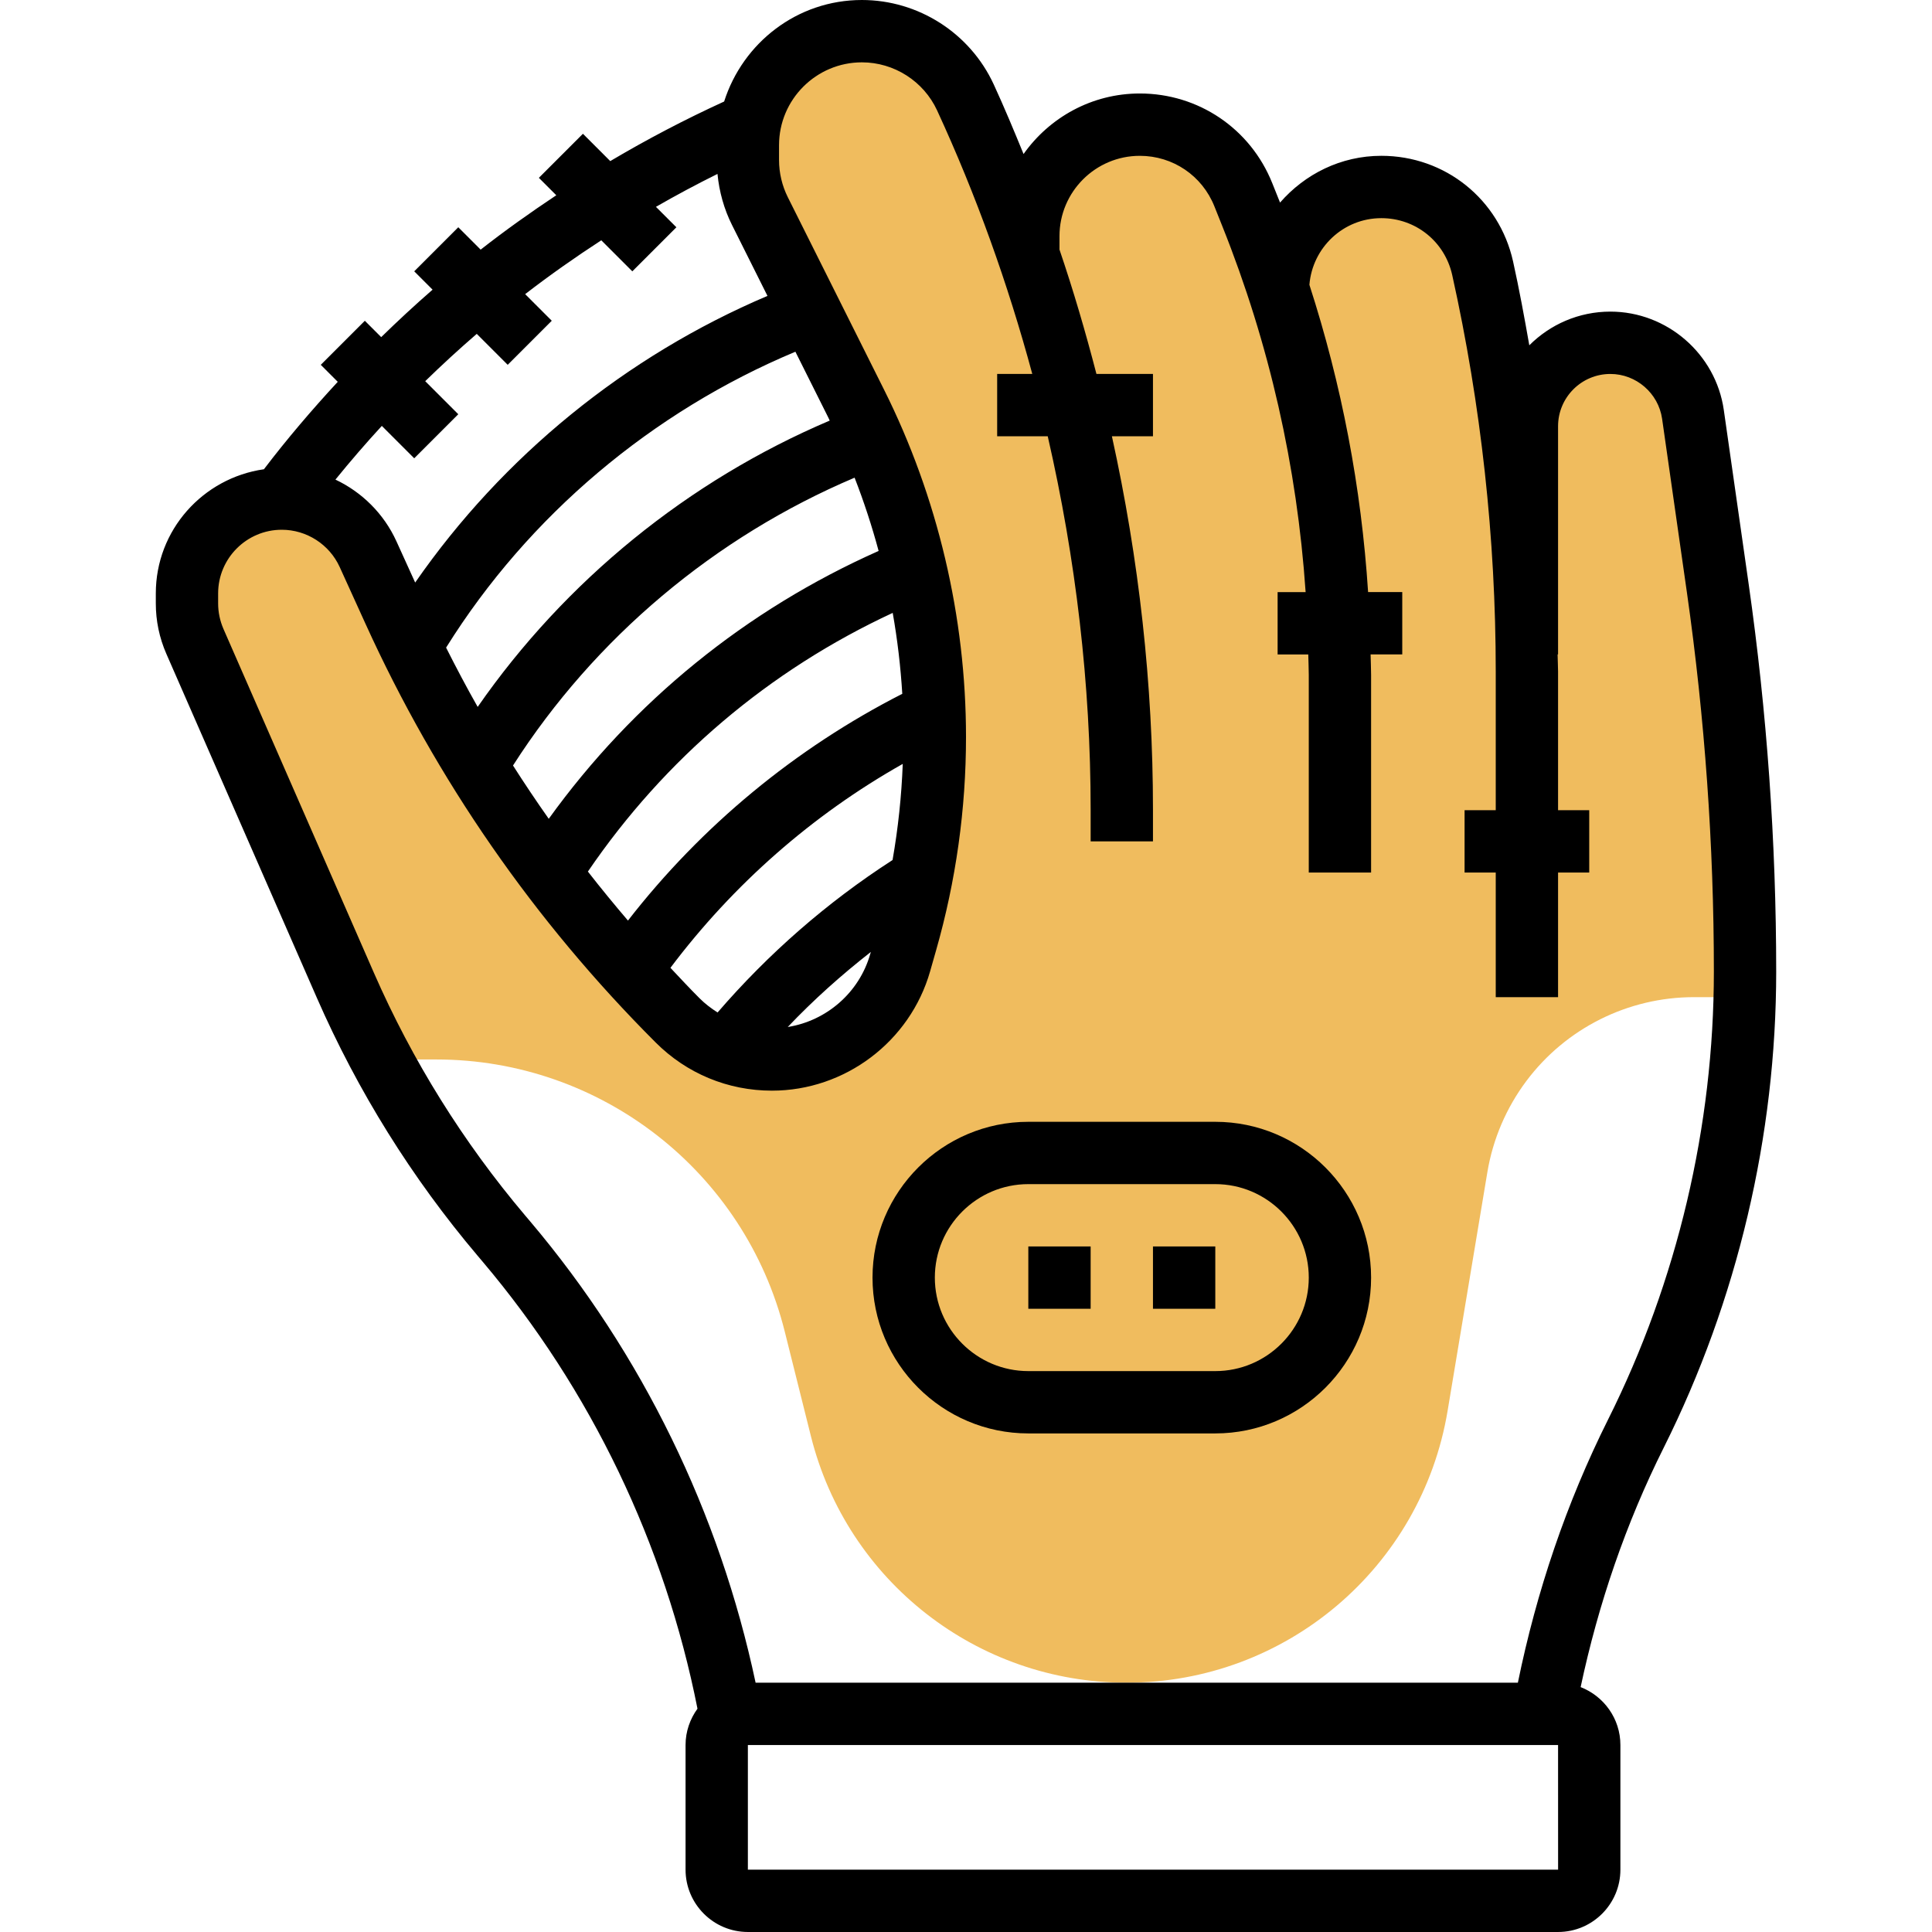
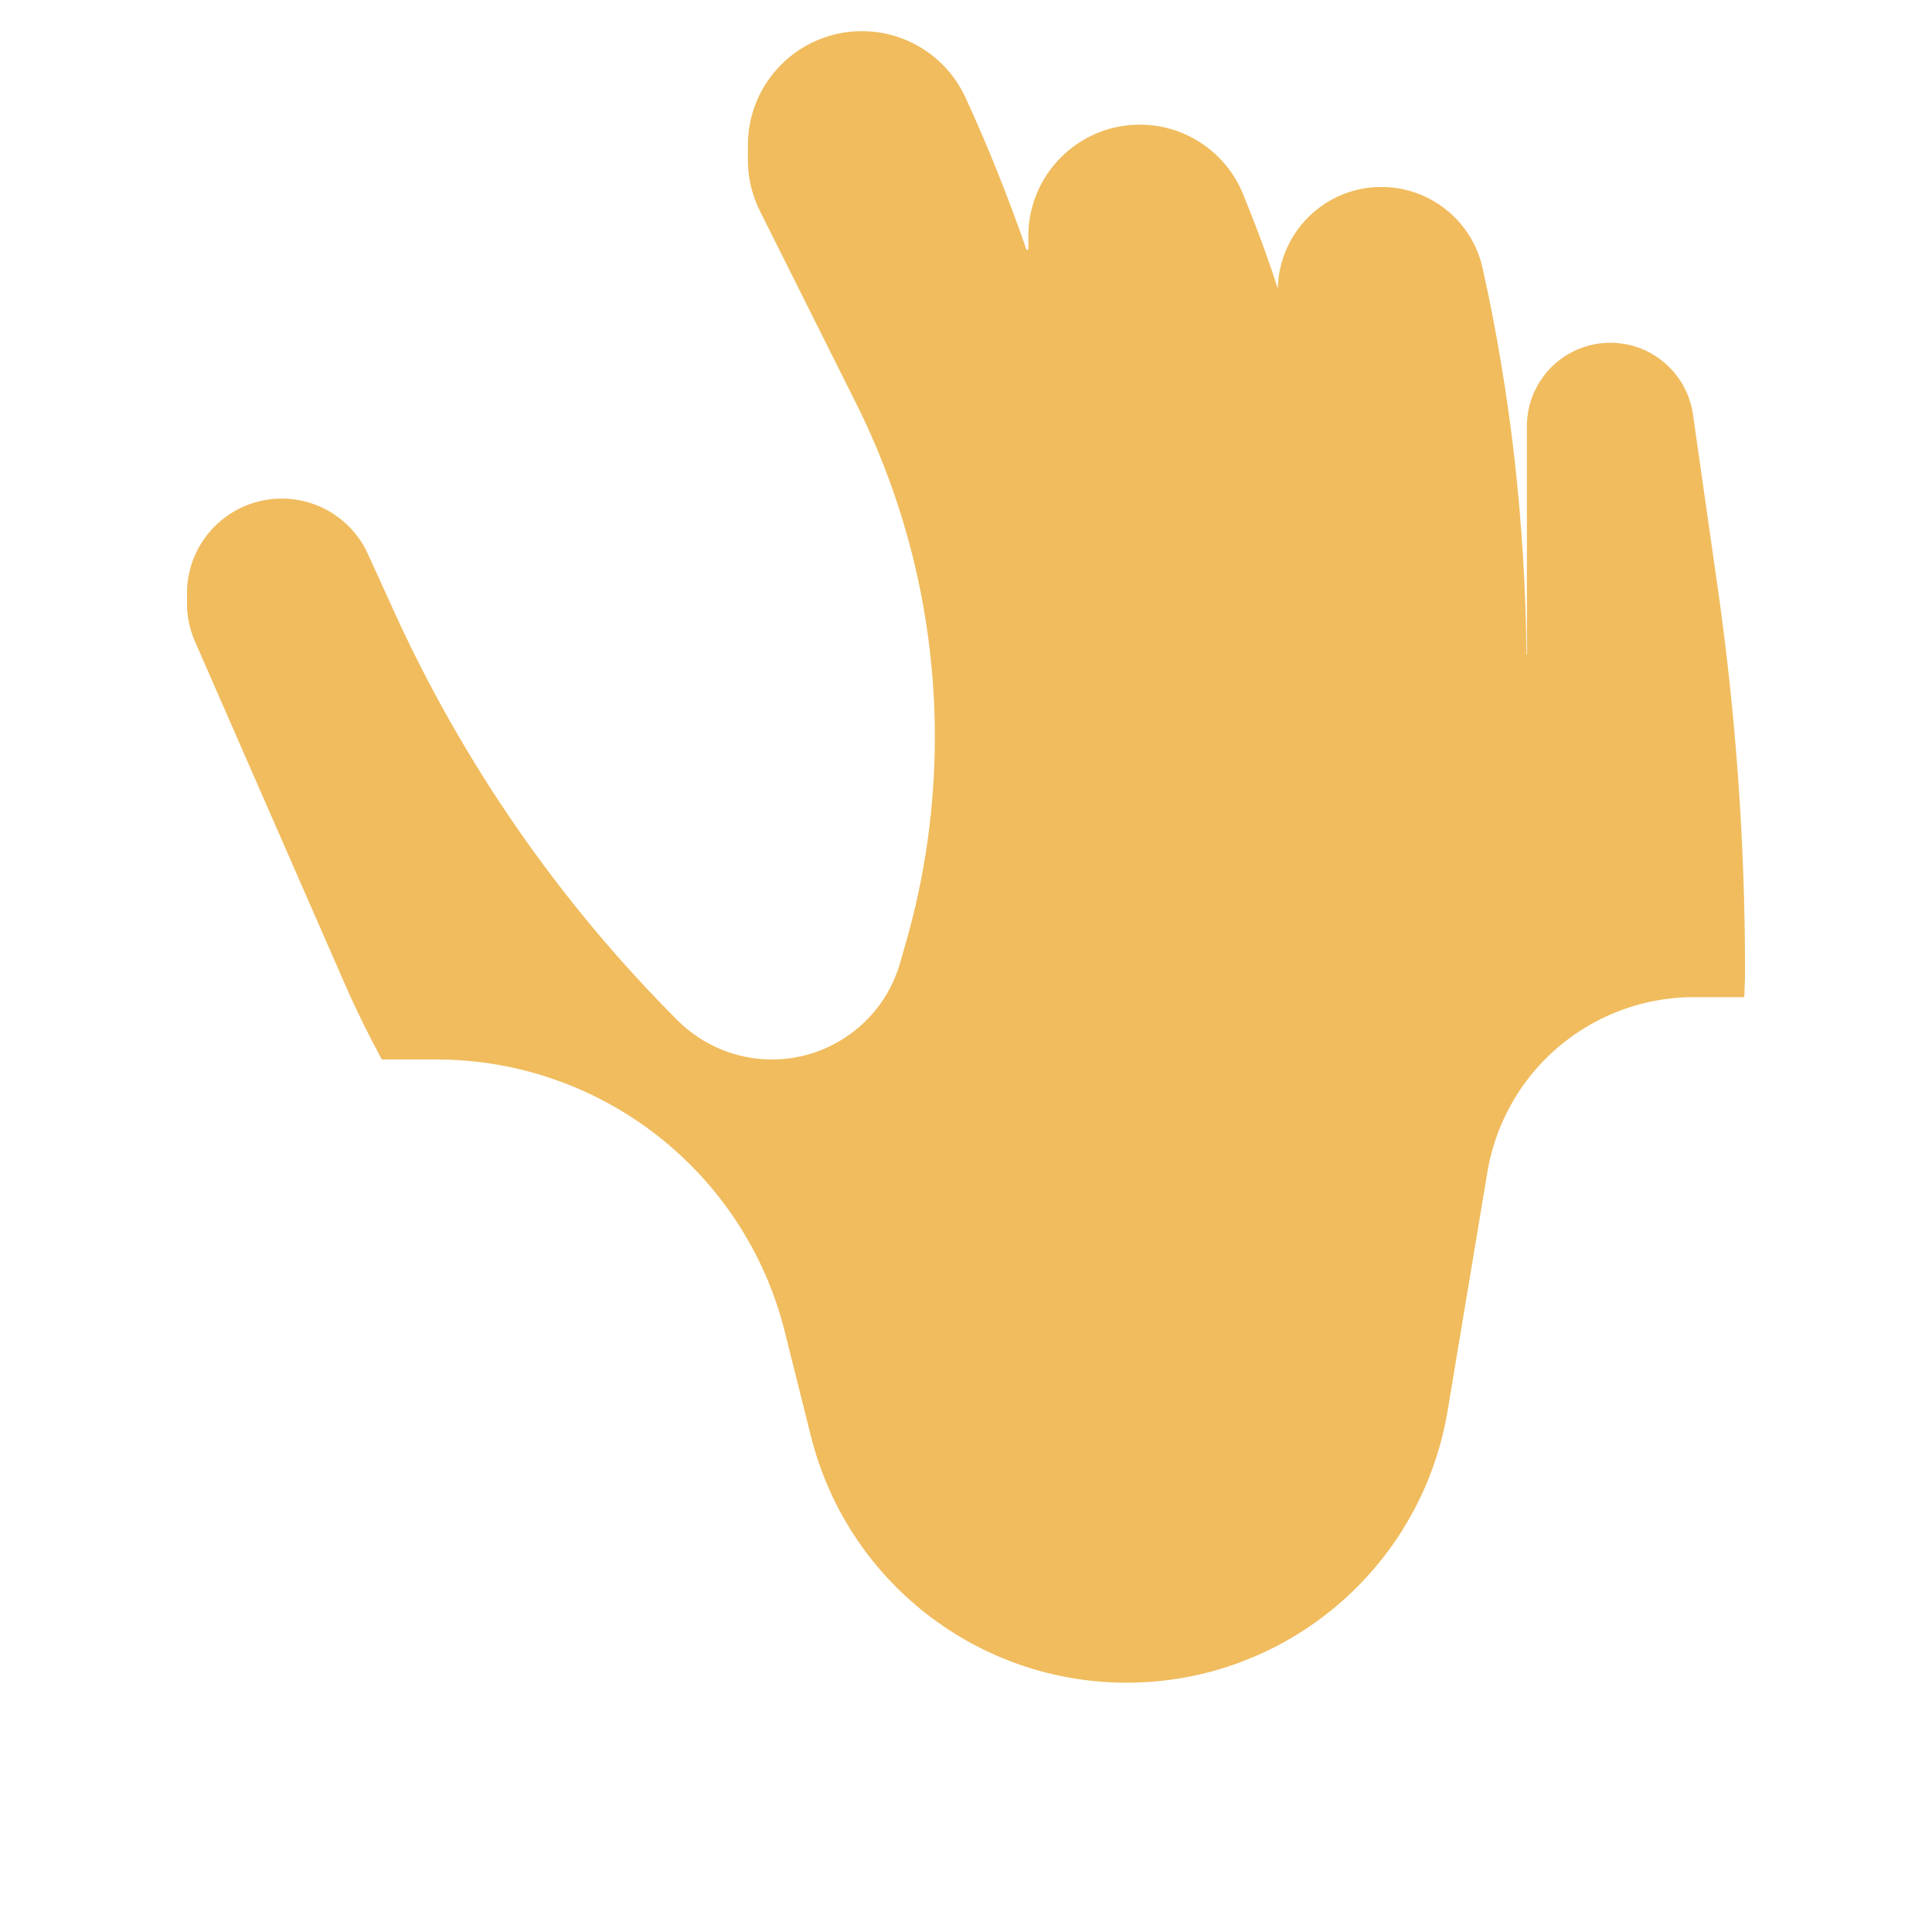
<svg xmlns="http://www.w3.org/2000/svg" height="496pt" viewBox="-40 0 496 496" width="496pt">
  <path d="m401.016 151.105-6.383-44.715c-1.512-10.551-10.555-18.391-21.207-18.391-11.832 0-21.426 9.594-21.426 21.426v58.574l-.121.055c-.305-33.367-4.008-66.613-11.246-99.199-2.703-12.184-13.512-20.855-26-20.855-14.52 0-26.273 11.633-26.578 26.07-2.094-6.375-4.312-12.719-6.816-18.957l-2.039-5.121c-4.352-10.863-14.871-17.992-26.574-17.992-15.809 0-28.625 12.816-28.625 28.625v3.375l-.426.215c-4.629-13.277-9.805-26.383-15.727-39.207-4.785-10.367-15.16-17.008-26.574-17.008-16.168 0-29.273 13.105-29.273 29.273v3.816c0 4.543 1.055 9.023 3.09 13.086l24.703 49.398c13.285 26.586 20.207 55.898 20.207 85.617 0 17.785-2.48 35.488-7.367 52.594l-1.543 5.391c-4.195 14.695-17.625 24.824-32.914 24.824-9.078 0-17.785-3.609-24.207-10.023-30.402-30.402-55.09-66.023-72.879-105.16l-6.617-14.543c-3.938-8.699-12.602-14.273-22.137-14.273-13.441 0-24.336 10.895-24.336 24.336v2.574c0 3.363.695 6.684 2.039 9.754l38.633 88.297c2.84 6.488 6 12.816 9.344 19.039h13.984c42.312 0 79.199 28.801 89.465 69.848l6.719 26.871c9.297 37.191 42.711 63.281 81.047 63.281 40.84 0 75.699-29.527 82.41-69.809l10.207-61.254c1.418-8.496 4.855-16.531 10.023-23.426 10.152-13.543 26.09-21.512 43.016-21.512h12.922c.055-2.207.191-4.398.191-6.609 0-32.887-2.336-65.727-6.984-98.285zm0 0" fill="#f0bc5e" />
-   <path d="m416 249.391c0-33.133-2.375-66.582-7.062-99.414l-6.387-44.711c-2.055-14.41-14.582-25.266-29.125-25.266-8.121 0-15.48 3.312-20.809 8.648-1.266-7.199-2.586-14.391-4.168-21.527-3.555-15.969-17.457-27.121-33.816-27.121-10.418 0-19.656 4.711-26.008 12.008l-2-4.992c-5.594-13.984-18.938-23.016-34-23.016-12.328 0-23.211 6.168-29.848 15.543-2.457-6.008-4.953-12-7.664-17.887-6.074-13.16-19.352-21.656-33.84-21.656-16.625 0-30.57 11.008-35.363 26.062-10.023 4.586-19.781 9.691-29.238 15.297l-7.016-7.016-11.312 11.312 4.473 4.473c-6.641 4.422-13.145 9.039-19.418 13.961l-5.742-5.746-11.312 11.312 4.711 4.711c-4.52 3.93-8.902 8-13.191 12.184l-4.199-4.199-11.312 11.312 4.359 4.359c-6.641 7.191-13.016 14.641-18.957 22.449-15.648 2.238-27.754 15.598-27.754 31.863v2.574c0 4.48.91 8.844 2.711 12.961l38.633 88.297c10.488 23.961 24.359 46.23 41.258 66.199l1.285 1.52c27.84 32.906 46.809 72.527 55.176 114.785-1.902 2.625-3.062 5.832-3.062 9.328v32c0 8.824 7.176 16 16 16h208c8.824 0 16-7.176 16-16v-32c0-6.777-4.246-12.543-10.207-14.871 4.535-21.328 11.598-42.023 21.367-61.543 18.863-37.754 28.84-80 28.84-122.195zm-349.656-131.734 11.312-11.312-8.488-8.488c4.289-4.184 8.695-8.23 13.23-12.145l7.945 7.945 11.312-11.312-6.832-6.832c6.32-4.879 12.855-9.473 19.543-13.824l7.969 7.969 11.312-11.312-5.25-5.246c5.176-2.977 10.441-5.793 15.801-8.449.441 4.551 1.68 9.023 3.73 13.113l9.102 18.199c-36.359 15.453-67.926 41.137-90.445 73.59l-4.816-10.598c-3.227-7.09-8.859-12.617-15.656-15.832 3.832-4.723 7.797-9.312 11.91-13.785zm122.801 103.137c-16.816 10.848-31.855 24-44.922 39.137-1.629-1.035-3.191-2.211-4.59-3.609-2.57-2.566-5.031-5.215-7.512-7.855 16.07-21.352 36.391-39.242 59.641-52.352-.312 8.285-1.188 16.52-2.617 24.68zm-5.578 23.598-.168.578c-2.824 9.879-11.223 17.109-21.16 18.688 6.617-6.969 13.77-13.352 21.328-19.266zm-72.637-20.637c19.734-28.953 46.551-51.691 78.254-66.41 1.215 6.871 2.031 13.816 2.457 20.777-27.441 13.992-51.543 33.91-70.426 58.215-3.52-4.121-6.957-8.312-10.285-12.582zm-10.051-13.547c-3.16-4.488-6.223-9.047-9.176-13.68 21-32.809 51.871-58.703 87.695-73.895 2.395 6.152 4.449 12.43 6.168 18.809-34 15.117-62.98 38.648-84.688 68.766zm-18.246-28.727c-2.832-4.992-5.52-10.082-8.105-15.215l.031-.059c21.16-33.863 52.855-60.512 89.641-75.91l8.434 16.871c.137.266.246.543.375.809-36.32 15.438-67.863 41.094-90.375 73.504zm69.367 298.52v-32h208l.008 32zm197.68-48h-195.695c-9.25-43.566-29.082-84.398-57.887-118.449l-1.289-1.52c-15.887-18.785-28.953-39.734-38.816-62.277l-38.625-88.289c-.902-2.09-1.367-4.289-1.367-6.555v-2.574c0-9.008 7.328-16.336 16.336-16.336 6.383 0 12.223 3.762 14.871 9.566l6.617 14.555c18.246 40.152 43.312 76.328 74.496 107.504 7.977 7.984 18.574 12.375 29.855 12.375 18.754 0 35.457-12.594 40.609-30.633l1.535-5.391c5.094-17.824 7.68-36.258 7.68-54.785 0-30.809-7.281-61.648-21.055-89.184l-24.699-49.398c-1.469-2.945-2.246-6.234-2.246-9.52v-3.816c0-11.73 9.543-21.273 21.273-21.273 8.27 0 15.848 4.848 19.312 12.352 10.031 21.738 18.168 44.434 24.43 67.648h-9.016v16h12.984c7.215 31.449 11.016 63.695 11.016 95.816v8.184h16v-8.184c0-32.098-3.594-64.328-10.543-95.816h10.543v-16h-14.512c-2.801-10.785-5.93-21.473-9.512-32h.023v-3.375c0-11.379 9.246-20.625 20.625-20.625 8.488 0 16 5.09 19.145 12.969l2.047 5.121c12.07 30.184 19.176 61.695 21.375 93.918h-7.191v16h7.871c.031 1.754.129 3.504.129 5.266v50.727h16v-50.727c0-1.762-.098-3.512-.129-5.273h8.129v-16h-8.77c-1.742-26.879-6.781-53.273-15.07-78.895.785-9.555 8.719-17.105 18.473-17.105 8.801 0 16.277 6 18.191 14.594 7.414 33.375 11.176 67.621 11.176 101.797v35.609h-8v16h8v32h16v-32h8v-16h-8v-35.609c0-1.461-.105-2.926-.121-4.391h.121v-58.574c0-7.41 6.016-13.426 13.426-13.426 6.637 0 12.344 4.953 13.285 11.52l6.387 44.711c4.574 32.09 6.902 64.777 6.902 97.16 0 39.723-9.391 79.504-27.16 115.035-10.703 21.406-18.375 44.133-23.16 67.574zm0 0" />
-   <path d="m272 288h-48c-22.055 0-40 17.945-40 40s17.945 40 40 40h48c22.055 0 40-17.945 40-40s-17.945-40-40-40zm0 64h-48c-13.23 0-24-10.77-24-24s10.77-24 24-24h48c13.23 0 24 10.77 24 24s-10.77 24-24 24zm0 0" />
-   <path d="m224 320h16v16h-16zm0 0" />
-   <path d="m256 320h16v16h-16zm0 0" />
</svg>